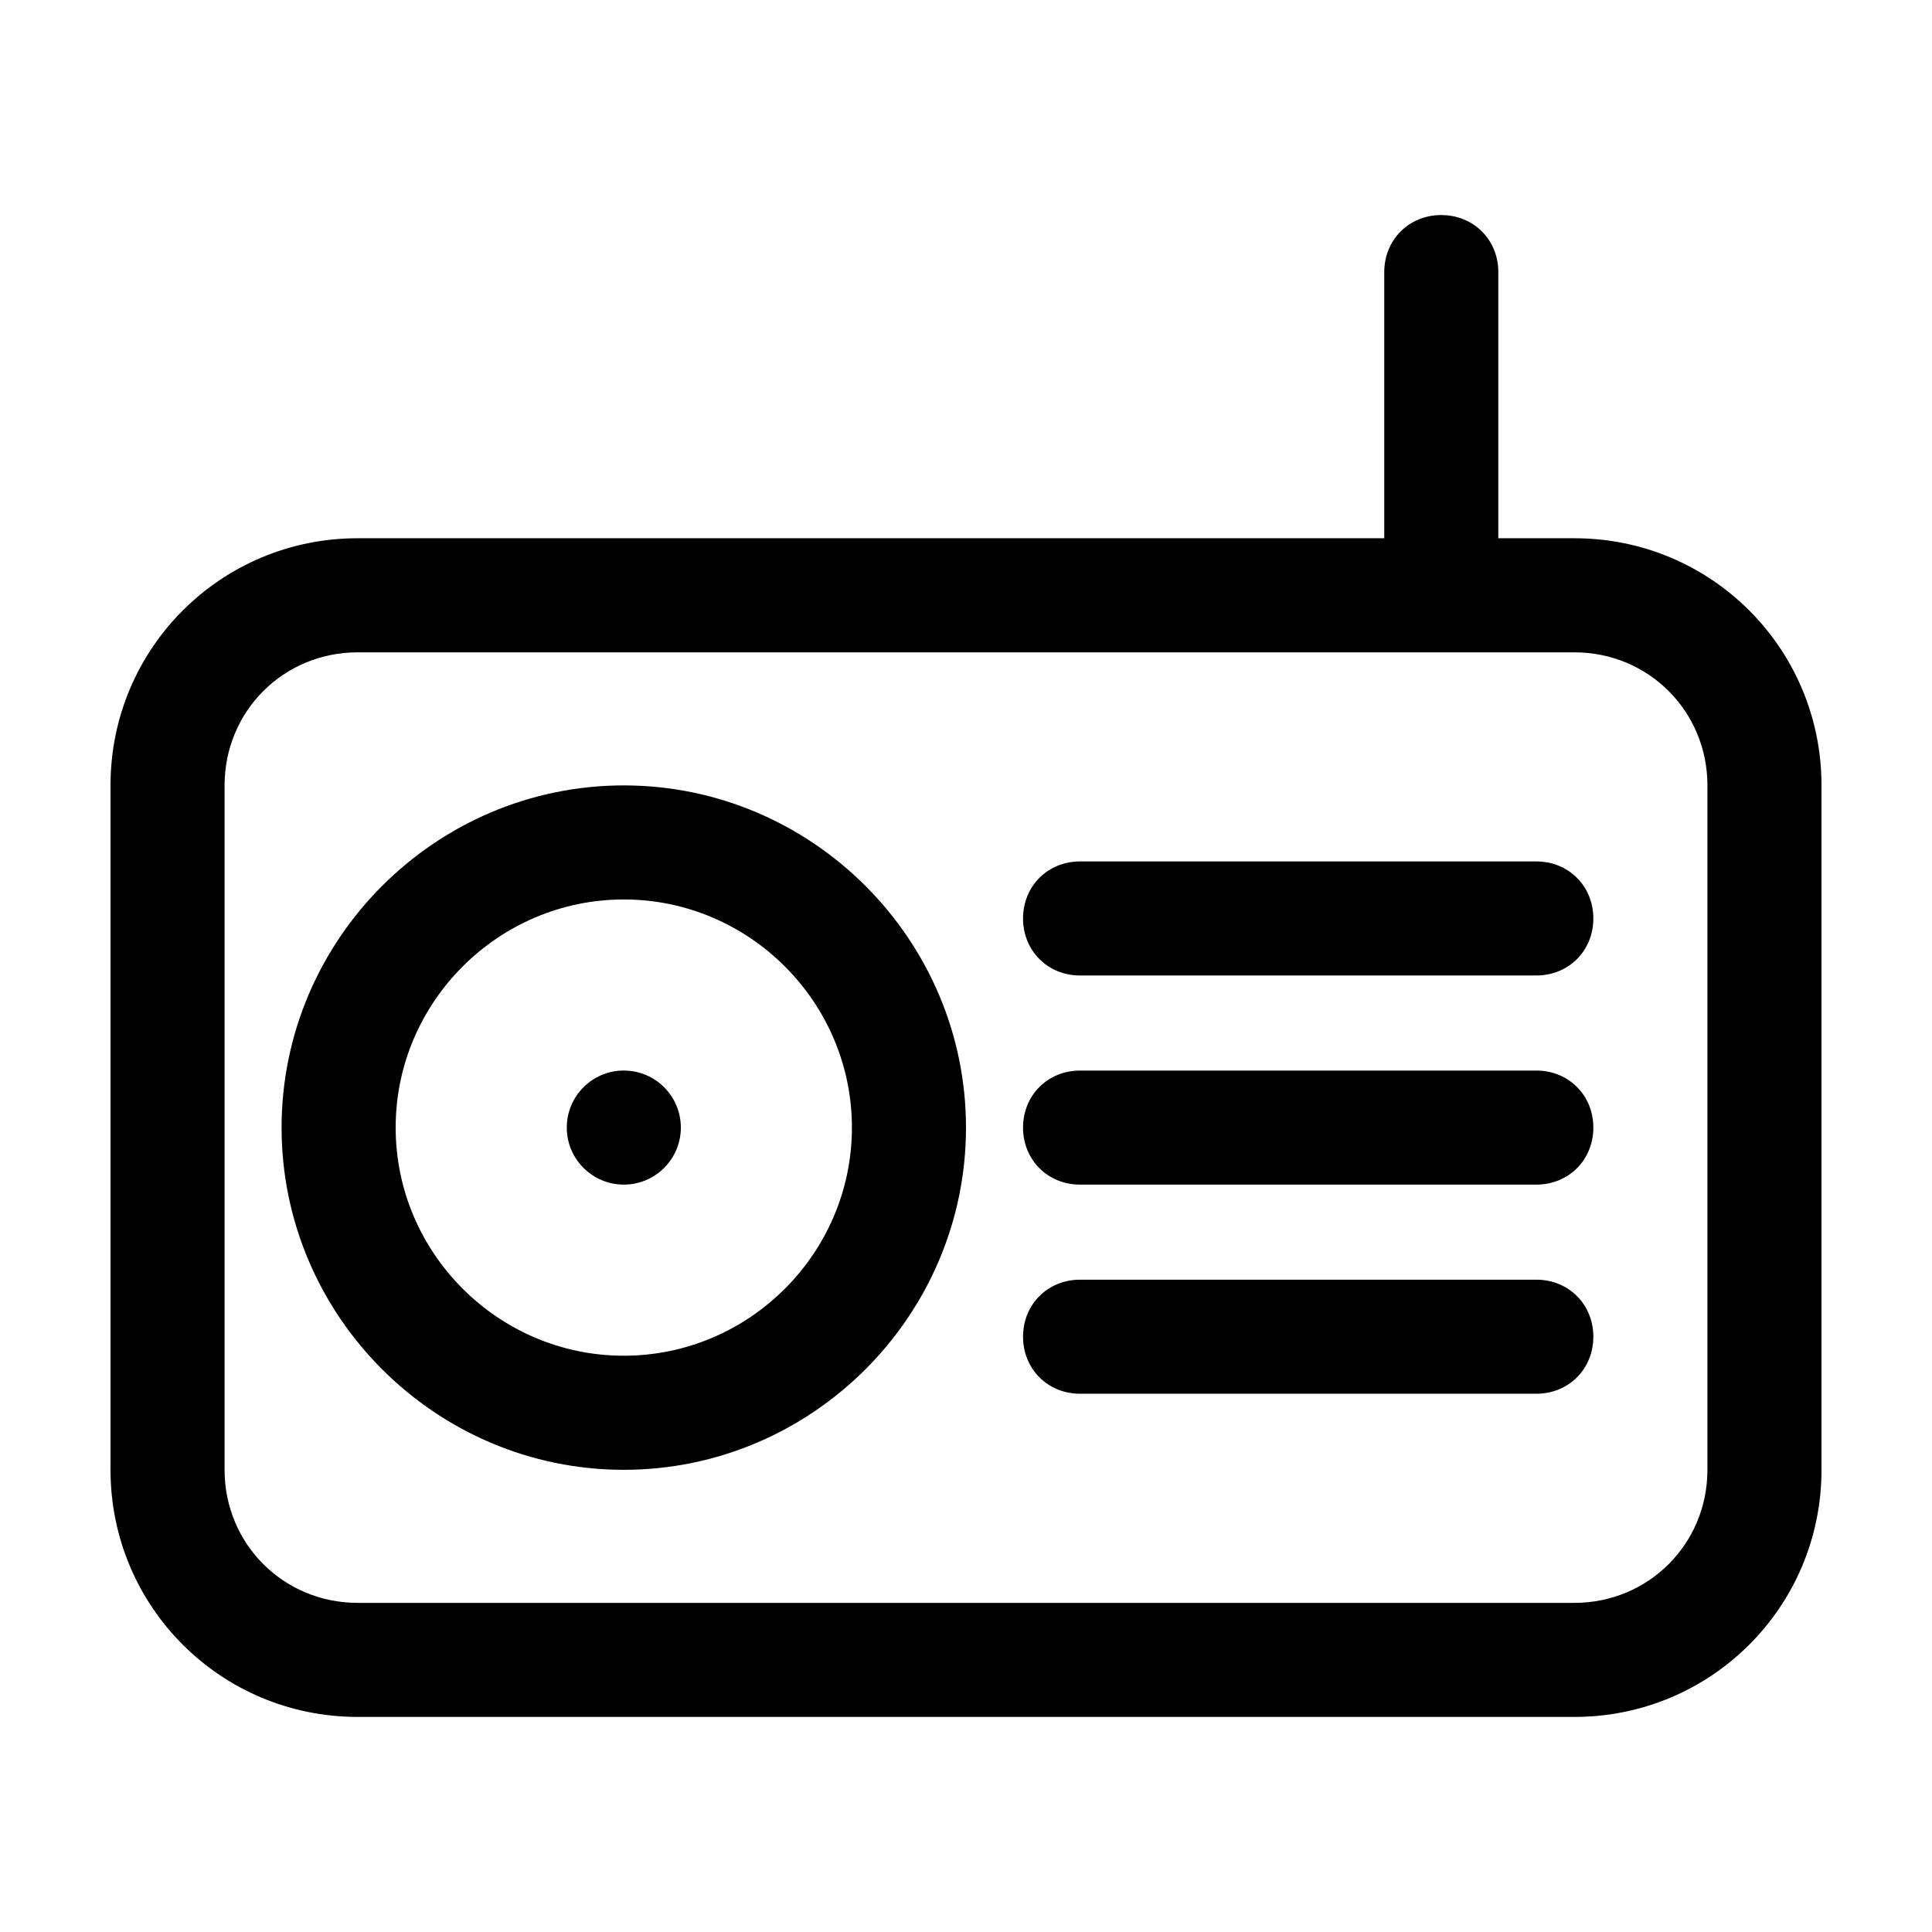
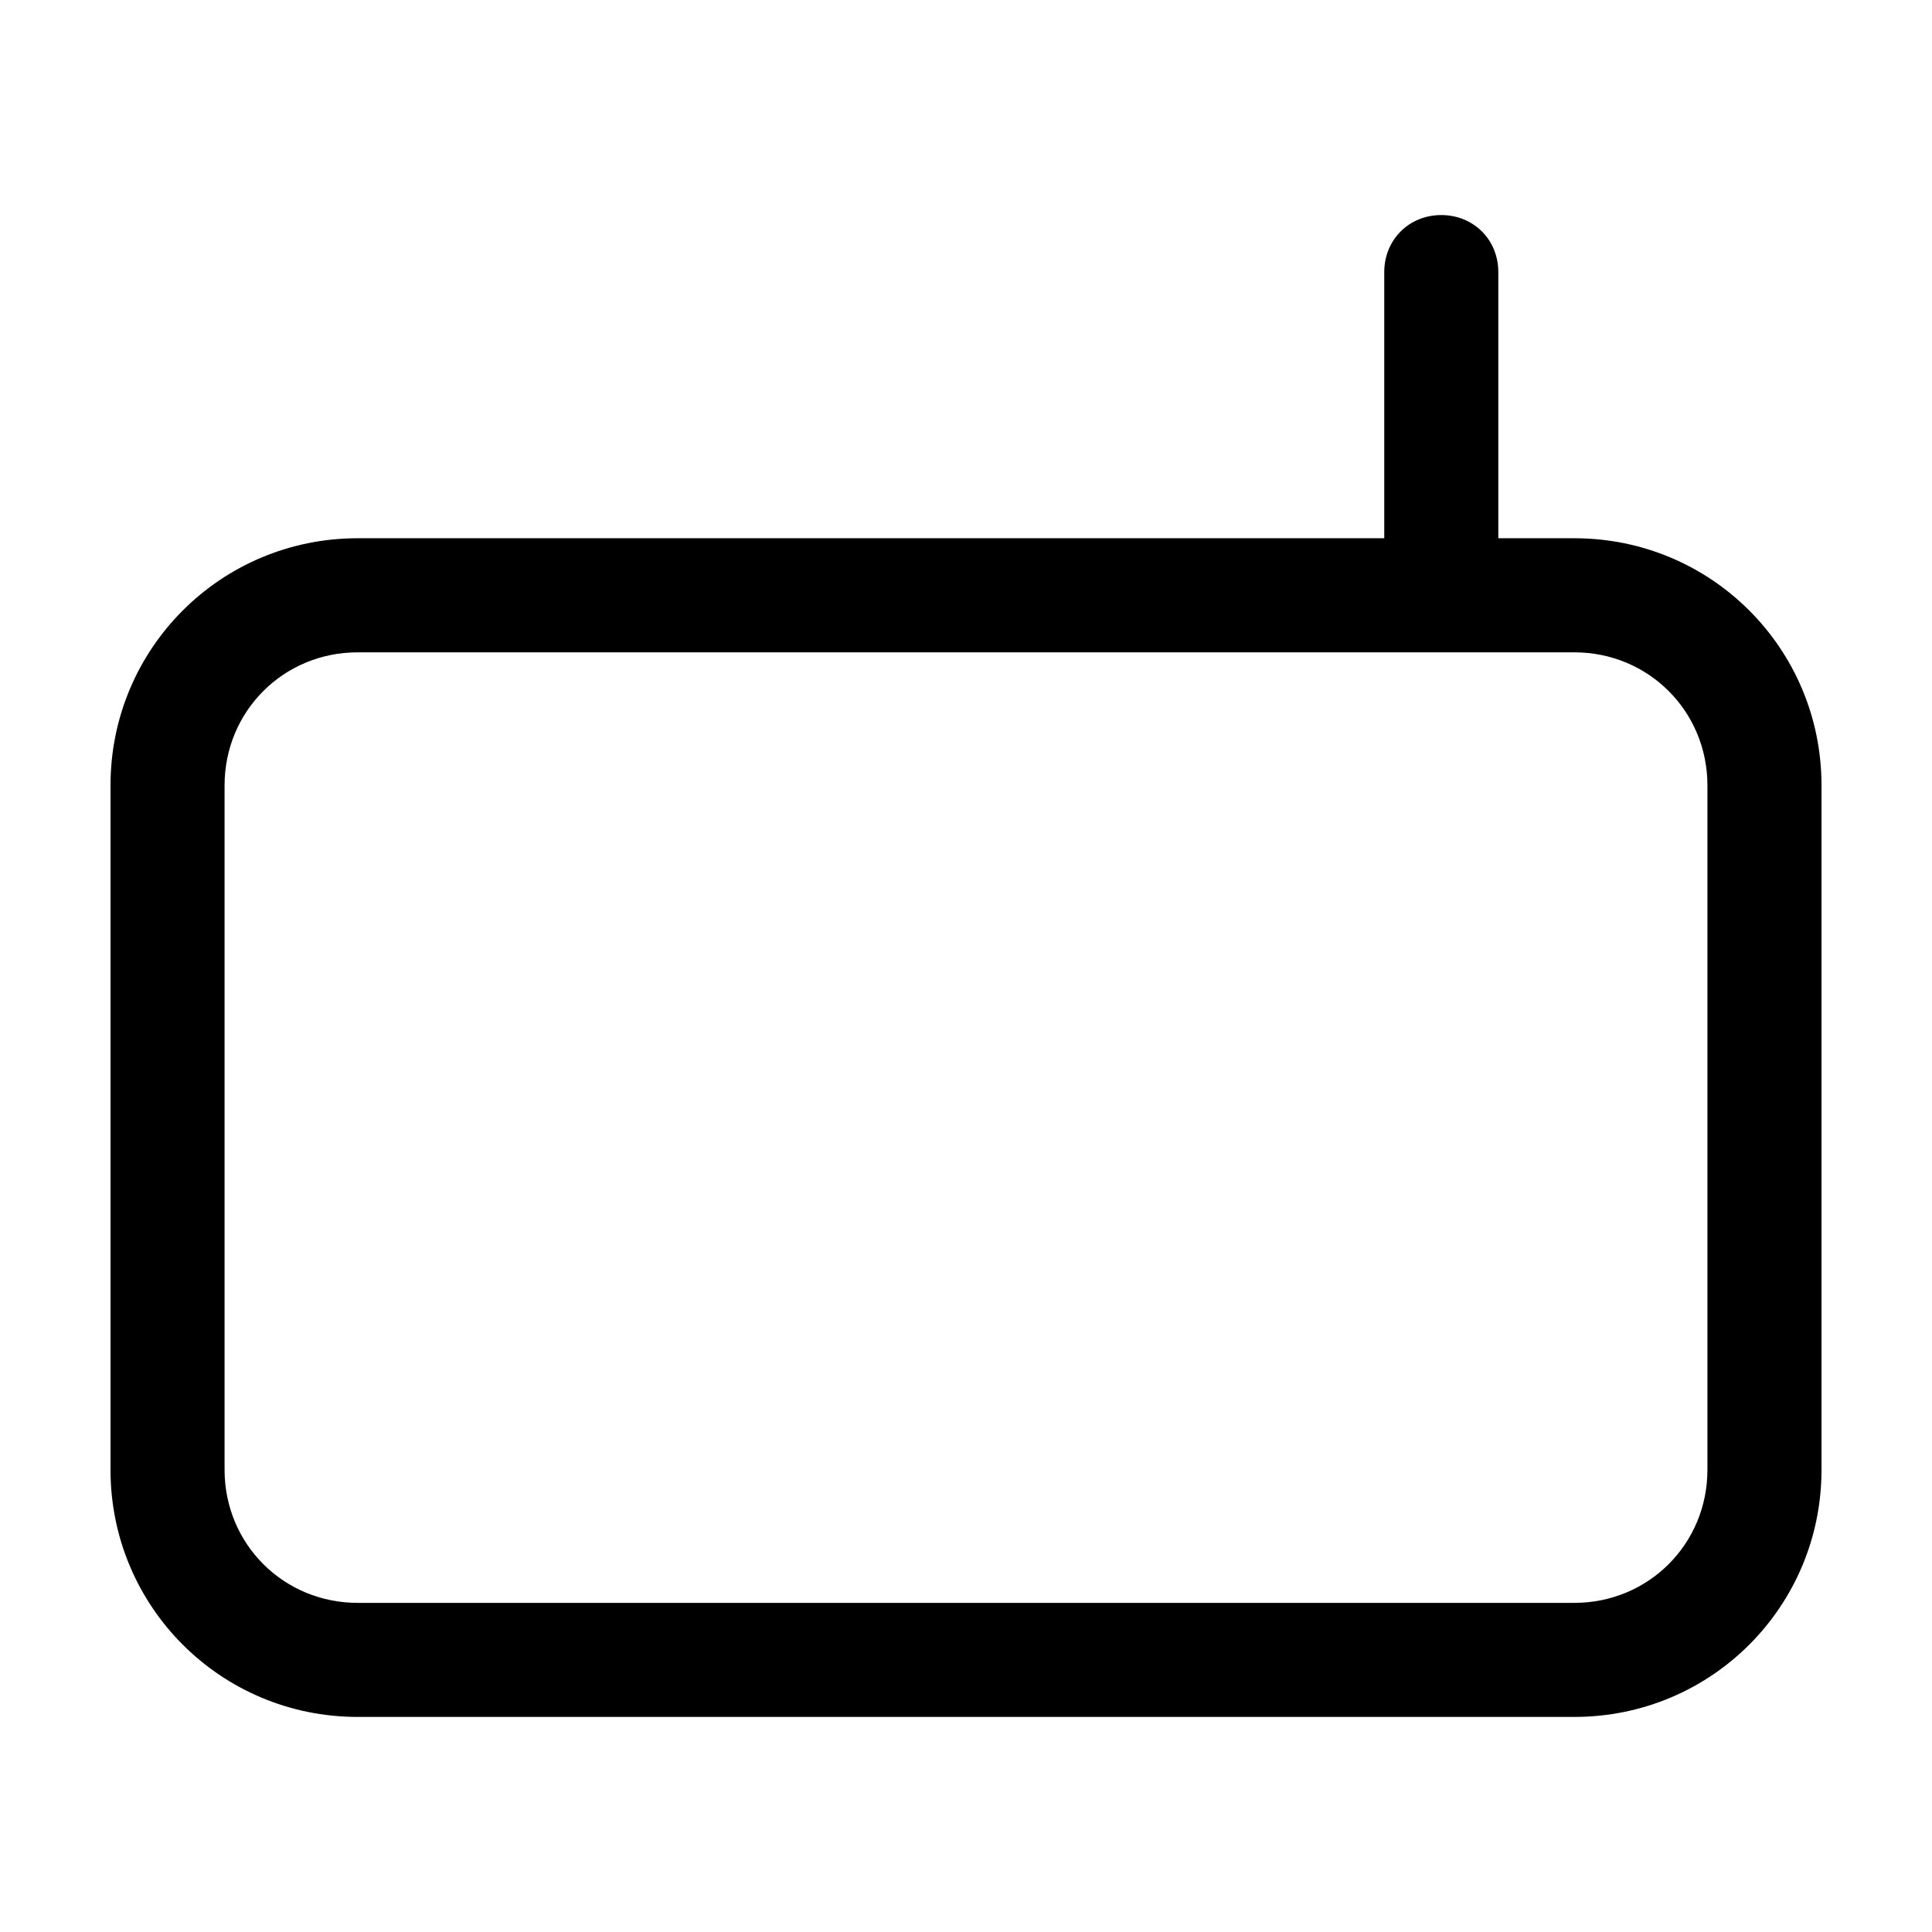
<svg xmlns="http://www.w3.org/2000/svg" fill="#000000" width="800px" height="800px" version="1.1" viewBox="144 144 512 512">
  <g>
    <path d="m561.22 286.64h-20.152v-70.535c0-8.566-6.551-15.113-15.113-15.113-8.566 0-15.113 6.551-15.113 15.113v70.535h-272.06c-36.273 0-65.496 29.223-65.496 65.496v181.37c0 36.273 29.223 65.496 65.496 65.496h322.44c36.273 0 65.496-29.223 65.496-65.496v-181.37c-0.004-36.273-29.223-65.496-65.496-65.496zm35.266 246.87c0 19.648-15.617 35.266-35.266 35.266h-322.44c-19.648 0-35.266-15.617-35.266-35.266v-181.37c0-19.648 15.617-35.266 35.266-35.266h322.44c19.648 0 35.266 15.617 35.266 35.266z" />
-     <path d="m309.31 352.14c-49.879 0-90.688 40.809-90.688 90.688 0 49.879 40.809 90.688 90.688 90.688s90.688-40.809 90.688-90.688c0-49.879-40.809-90.688-90.688-90.688zm0 151.14c-33.25 0-60.457-27.207-60.457-60.457s27.207-60.457 60.457-60.457 60.457 27.207 60.457 60.457-27.207 60.457-60.457 60.457z" />
-     <path d="m324.43 442.82c0 8.344-6.766 15.113-15.113 15.113s-15.113-6.769-15.113-15.113c0-8.348 6.766-15.117 15.113-15.117s15.113 6.769 15.113 15.117" />
-     <path d="m551.14 372.29h-120.91c-8.566 0-15.113 6.551-15.113 15.113 0 8.566 6.551 15.113 15.113 15.113h120.91c8.566 0 15.113-6.551 15.113-15.113s-6.547-15.113-15.113-15.113z" />
-     <path d="m551.14 427.71h-120.91c-8.566 0-15.113 6.551-15.113 15.113 0 8.566 6.551 15.113 15.113 15.113h120.91c8.566 0 15.113-6.551 15.113-15.113s-6.547-15.113-15.113-15.113z" />
-     <path d="m551.14 483.13h-120.91c-8.566 0-15.113 6.551-15.113 15.113 0 8.566 6.551 15.113 15.113 15.113h120.91c8.566 0 15.113-6.551 15.113-15.113 0-8.566-6.547-15.113-15.113-15.113z" />
  </g>
</svg>